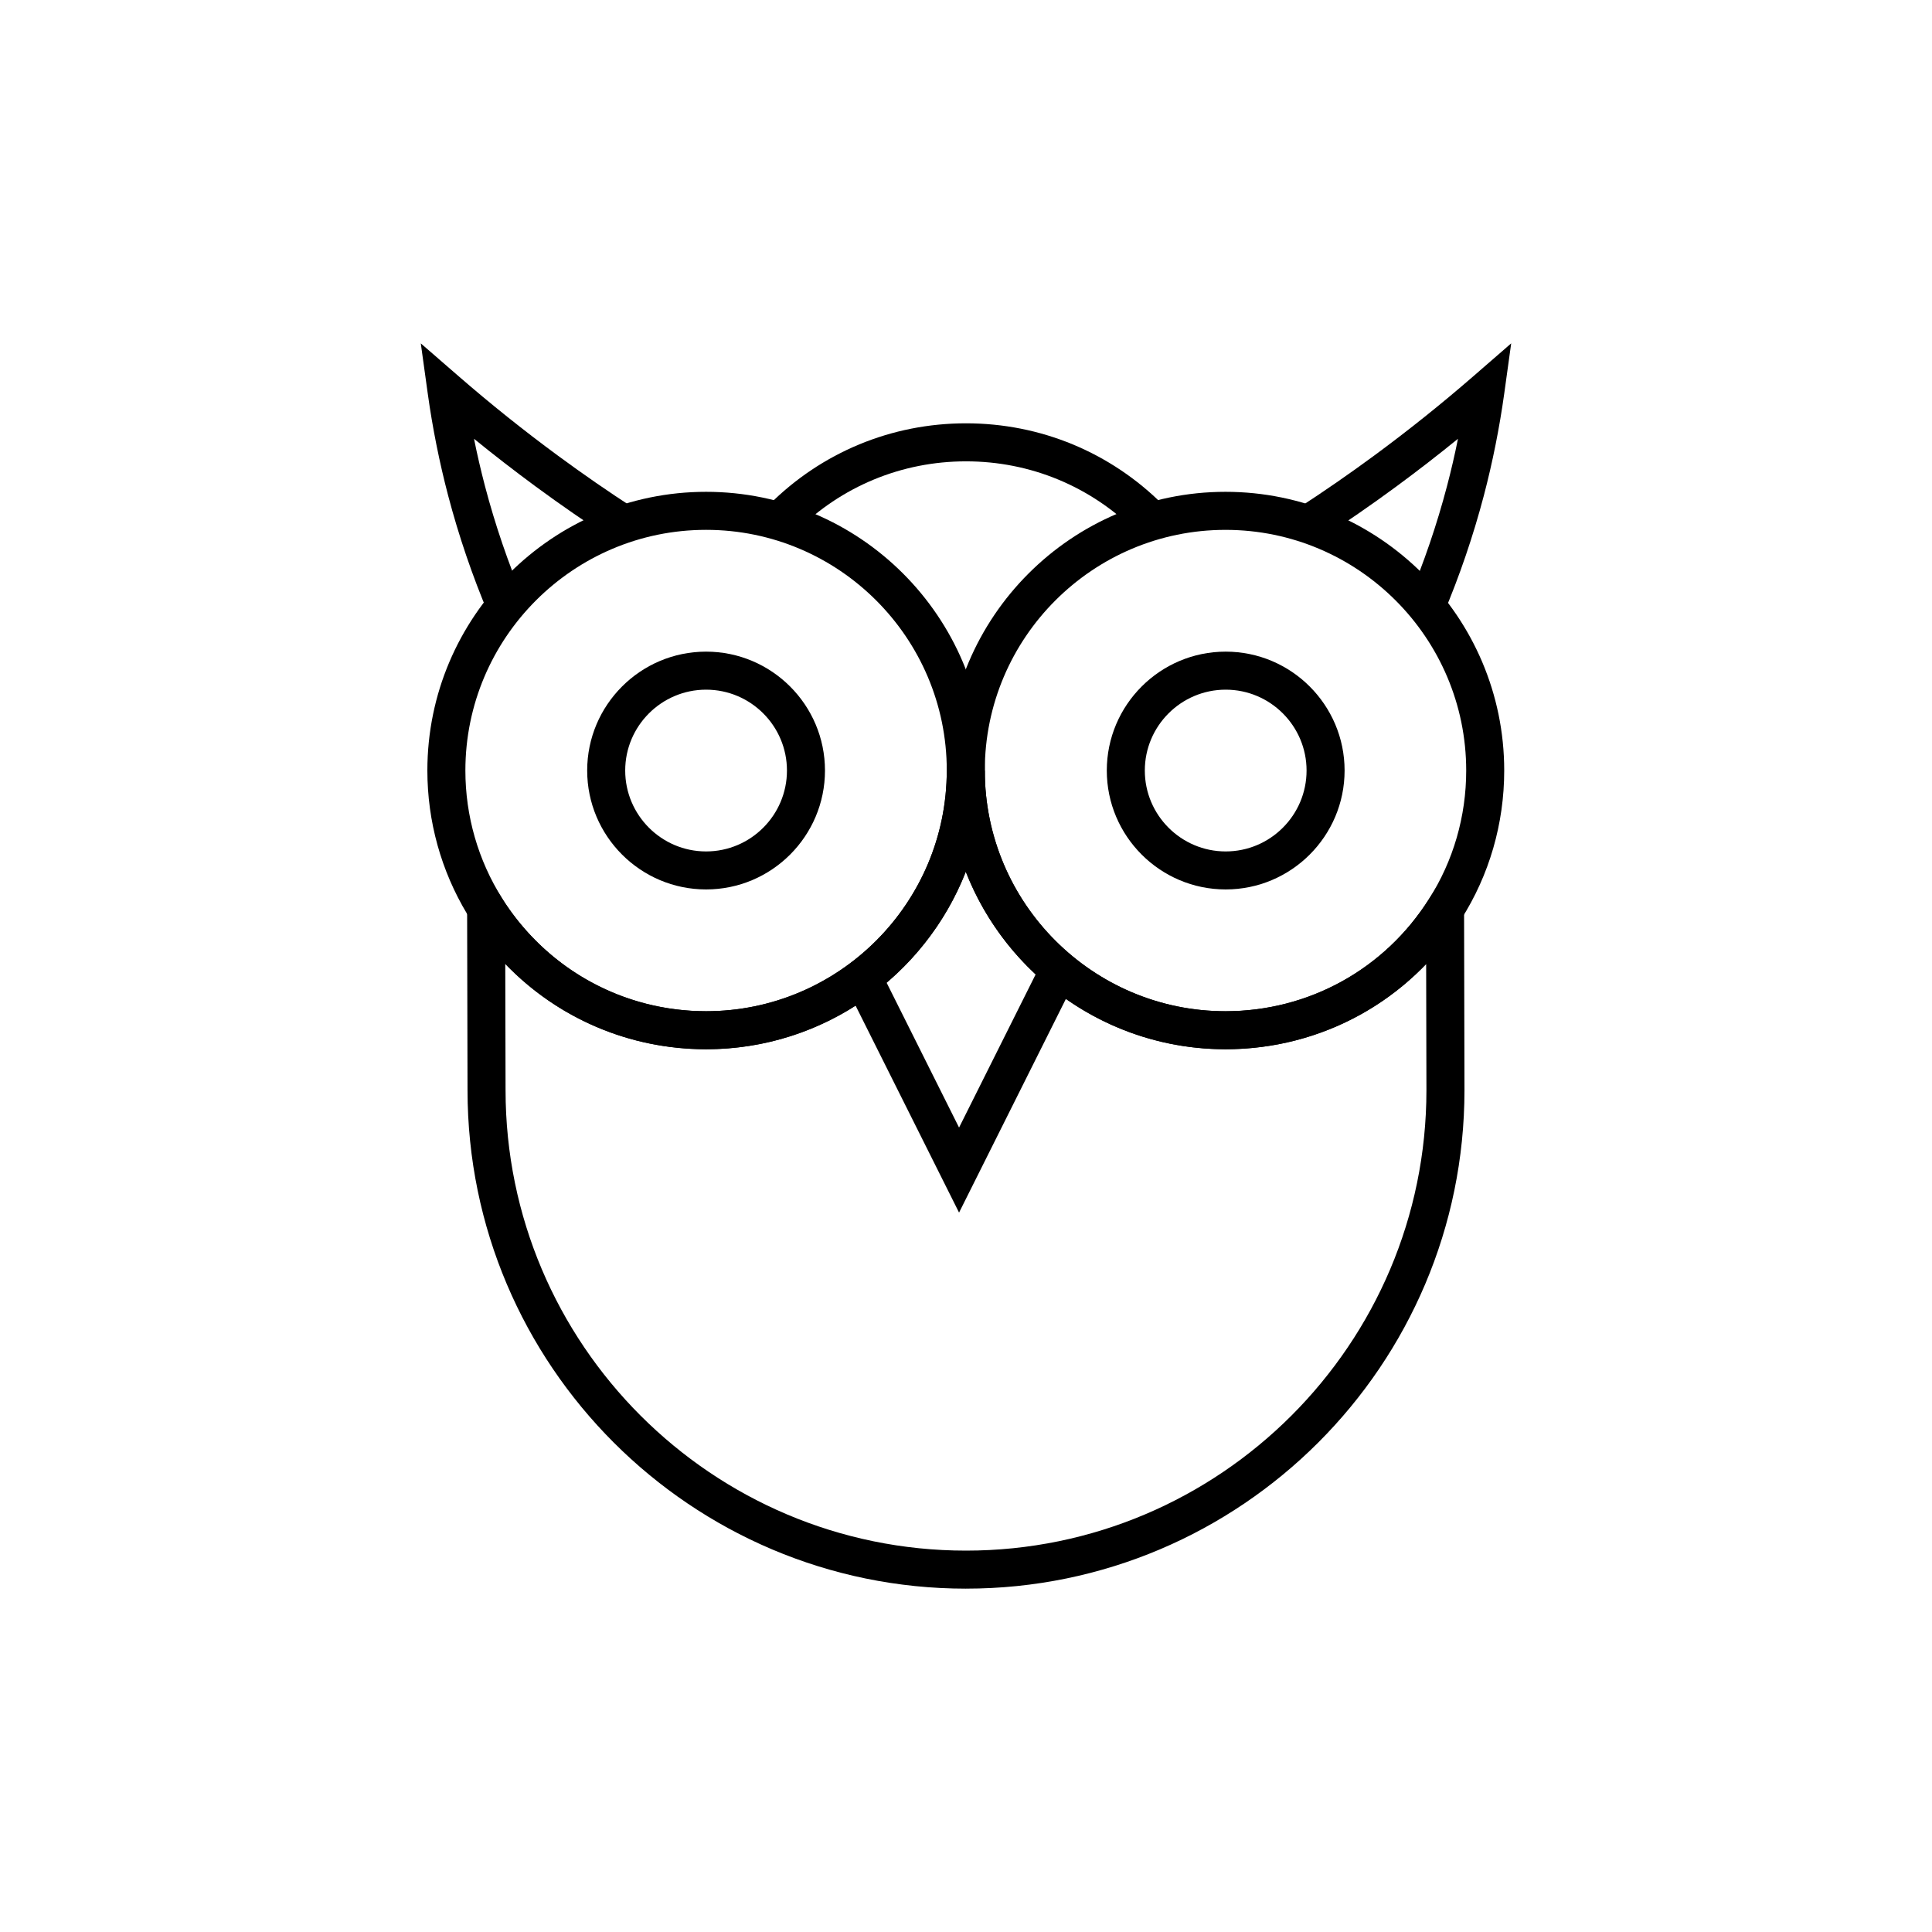
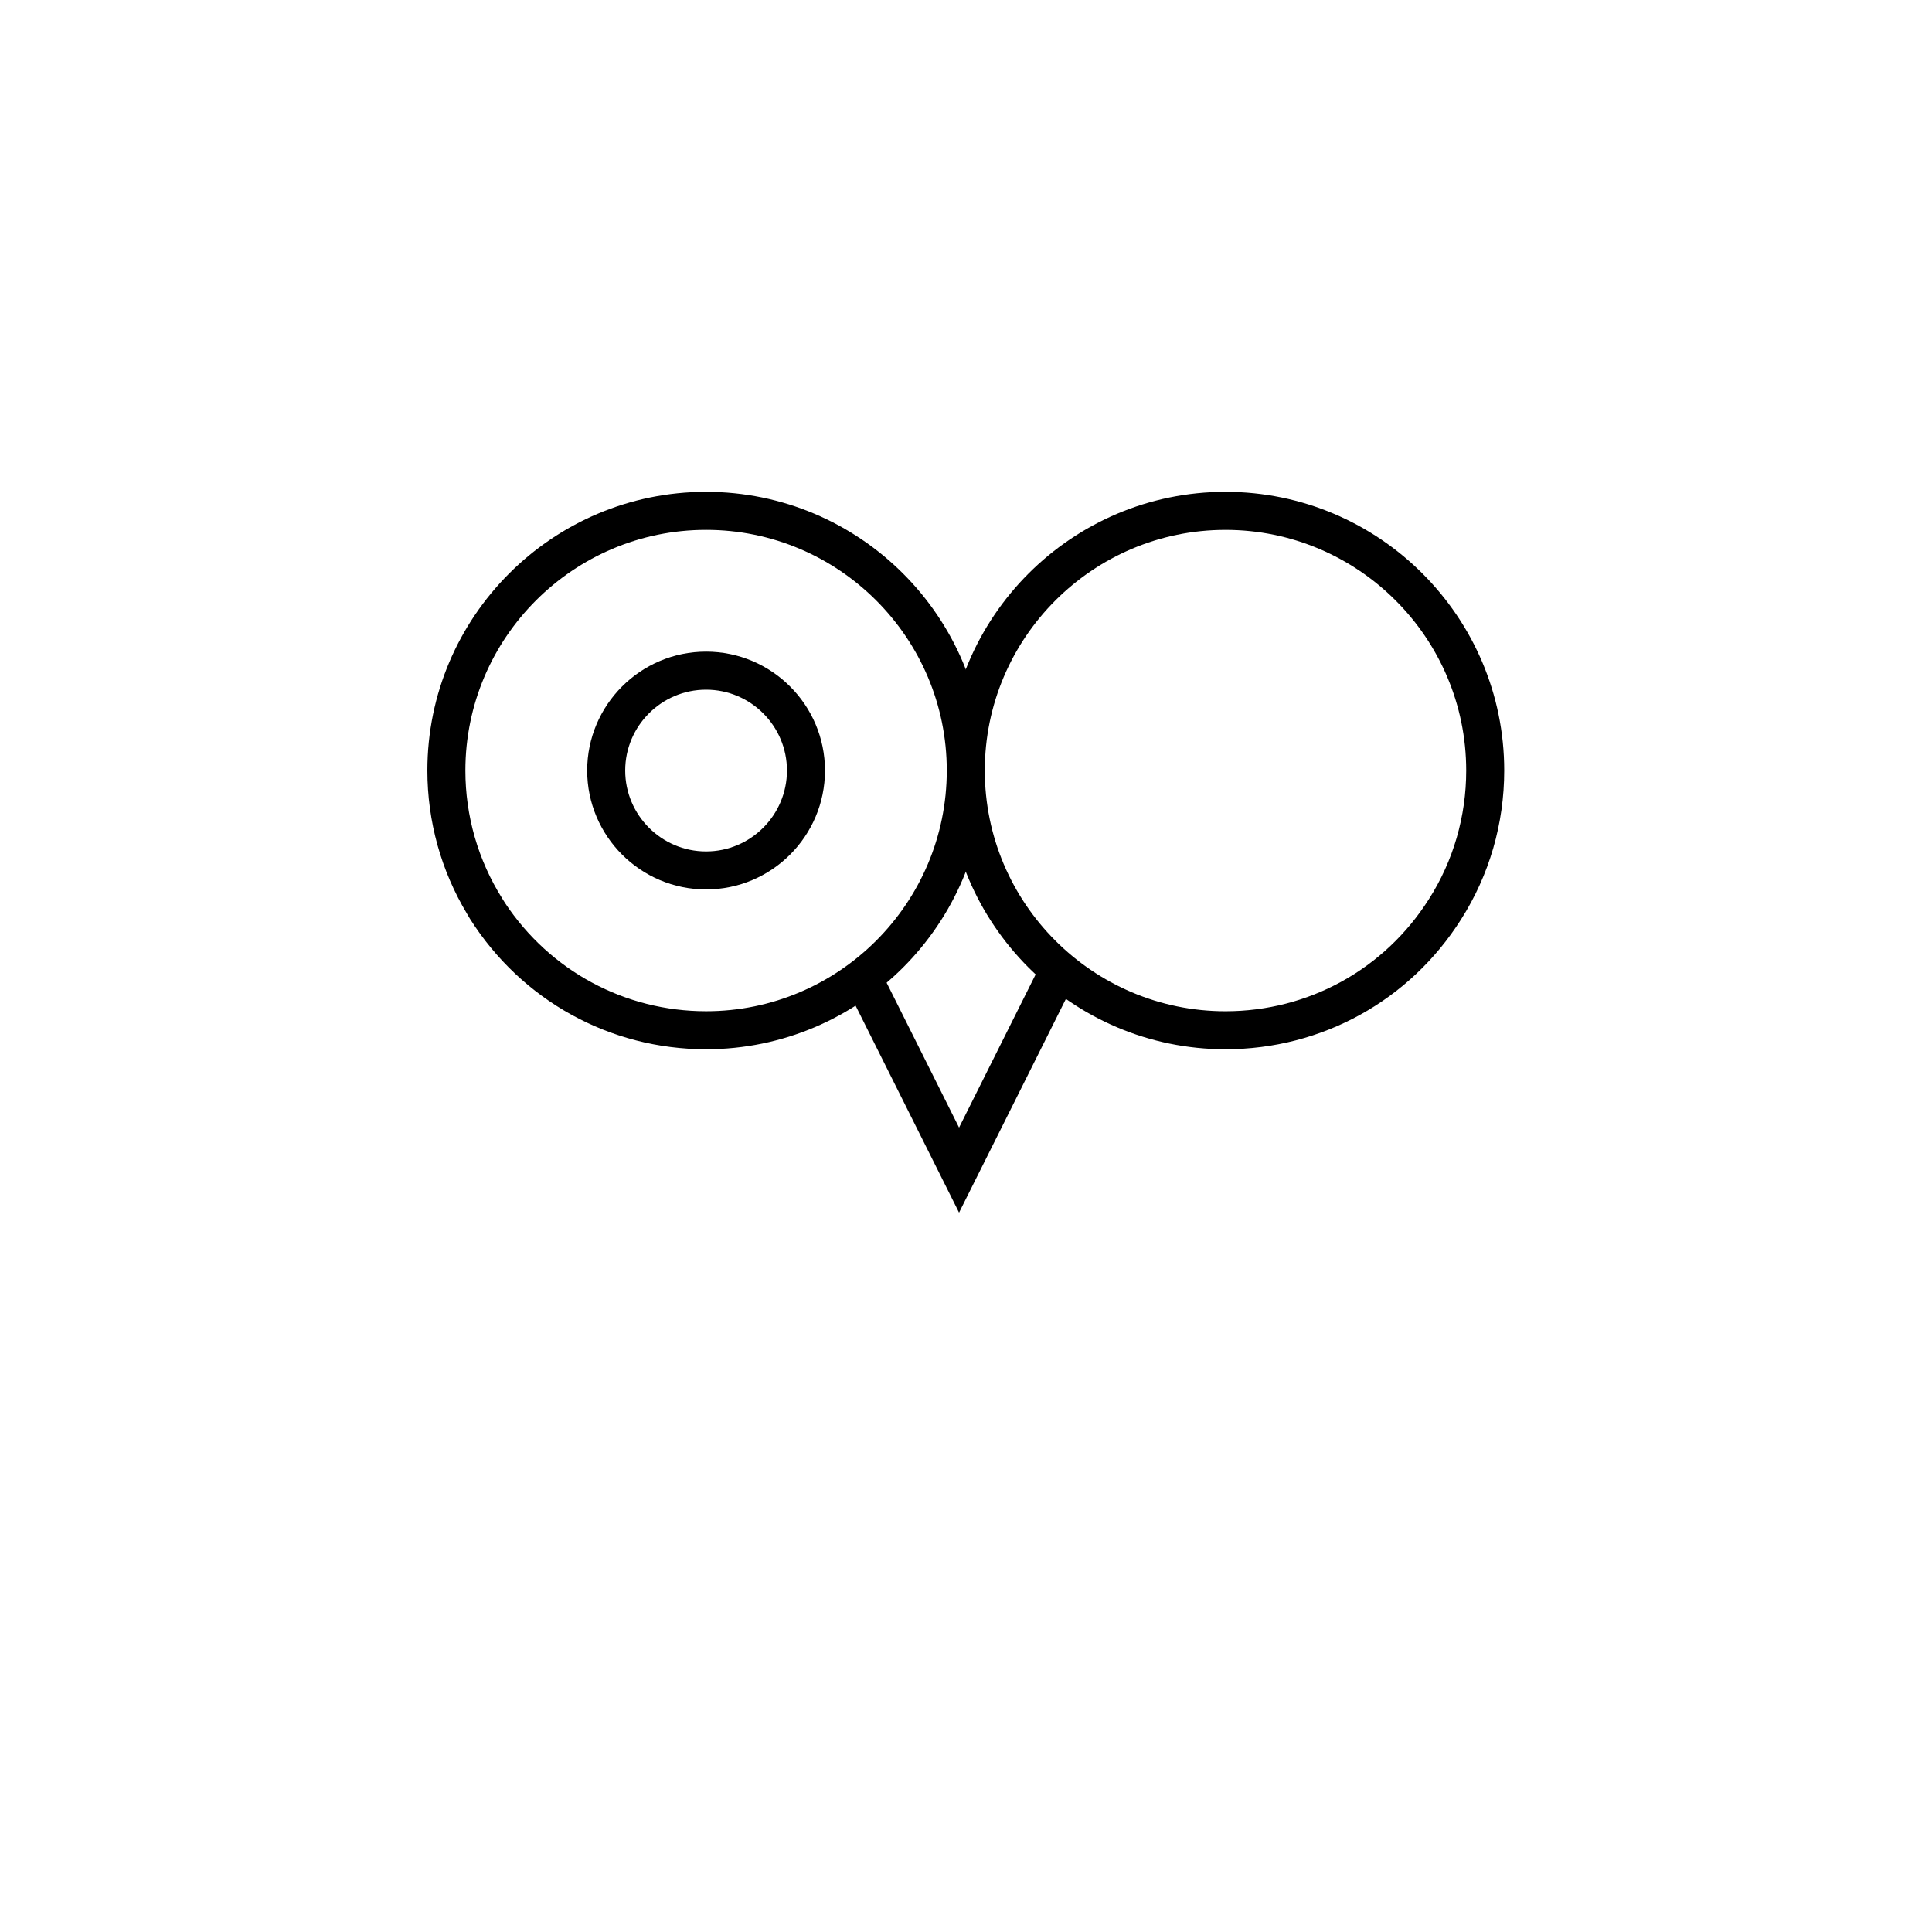
<svg xmlns="http://www.w3.org/2000/svg" fill="#000000" width="800px" height="800px" version="1.1" viewBox="144 144 512 512">
  <g>
-     <path d="m400 565.01c-72.84 0-132.1-59.258-132.1-132.1l-0.148-65.516 9.332 14.746c11.832 18.688 32.031 29.844 54.035 29.844 35.172 0 63.785-28.613 63.785-63.789h10.078c0 35.172 28.613 63.789 63.789 63.789 22 0 42.16-11.113 53.926-29.738l9.258-14.652 0.145 65.312c0.004 72.844-59.258 132.1-132.1 132.1zm-122.1-165.57 0.078 33.461c0 67.293 54.738 122.03 122.02 122.03 67.281 0 122.02-54.734 122.02-122.01l-0.074-33.445c-13.766 14.348-32.789 22.586-53.18 22.586-31.273 0-58.07-19.539-68.824-47.047-10.758 27.508-37.551 47.047-68.824 47.047-20.375 0-39.414-8.254-53.223-22.621z" />
    <path d="m331.12 422.06c-25.477 0-48.859-12.91-62.547-34.527l-0.781-1.324c-6.894-11.453-10.535-24.562-10.535-38.012 0-40.727 33.137-73.859 73.863-73.859 40.73 0 73.863 33.133 73.863 73.859 0 40.727-33.133 73.863-73.863 73.863zm-53.254-38.715c11.926 17.965 31.727 28.641 53.254 28.641 35.172 0 63.785-28.613 63.785-63.789 0-35.168-28.613-63.781-63.785-63.781s-63.789 28.613-63.789 63.781c0 12.043 3.375 23.766 9.758 33.898z" />
    <path d="m468.77 422.06c-40.727 0-73.863-33.137-73.863-73.863 0-40.727 33.137-73.859 73.863-73.859 40.727 0 73.863 33.133 73.863 73.859 0 14.066-3.953 27.703-11.434 39.449-13.609 21.543-36.953 34.414-62.43 34.414zm0-137.64c-35.172 0-63.789 28.613-63.789 63.781 0 35.172 28.613 63.789 63.789 63.789 22 0 42.16-11.113 53.926-29.738 6.453-10.137 9.863-21.91 9.863-34.051-0.004-35.168-28.617-63.781-63.789-63.781z" />
-     <path d="m445.11 284.94c-12.051-12.051-28.066-18.68-45.105-18.68s-33.059 6.633-45.105 18.68l-7.125-7.125c13.949-13.953 32.496-21.633 52.227-21.633 19.73 0 38.277 7.68 52.227 21.633z" />
    <path d="m331.12 379.71c-17.375 0-31.512-14.137-31.512-31.512 0-17.371 14.137-31.508 31.512-31.508 17.371 0 31.508 14.137 31.508 31.508 0 17.379-14.133 31.512-31.508 31.512zm0-52.941c-11.816 0-21.434 9.613-21.434 21.43 0 11.816 9.617 21.438 21.434 21.438s21.43-9.617 21.43-21.438c0.004-11.816-9.609-21.43-21.43-21.43z" />
-     <path d="m468.82 379.71c-17.371 0-31.508-14.137-31.508-31.512 0-17.371 14.137-31.508 31.508-31.508 17.375 0 31.512 14.137 31.512 31.508-0.004 17.379-14.137 31.512-31.512 31.512zm0-52.941c-11.816 0-21.43 9.613-21.43 21.43 0 11.816 9.613 21.438 21.43 21.438 11.816 0 21.434-9.617 21.434-21.438 0-11.816-9.617-21.43-21.434-21.43z" />
-     <path d="m273.51 306.85c-4.316-10.199-7.93-20.797-10.742-31.496-2.328-8.871-4.148-17.977-5.41-27.055l-1.844-13.297 10.141 8.801c8.406 7.297 17.207 14.336 26.156 20.918 6.59 4.856 13.387 9.555 20.203 13.973l-5.481 8.453c-6.981-4.527-13.941-9.34-20.695-14.309-5.477-4.035-10.902-8.23-16.219-12.551 0.848 4.203 1.816 8.379 2.898 12.508 2.688 10.234 6.148 20.367 10.277 30.129z" />
-     <path d="m526.48 306.85-9.277-3.926c4.129-9.758 7.586-19.891 10.277-30.129 1.086-4.121 2.051-8.301 2.898-12.508-5.312 4.32-10.734 8.516-16.215 12.551-6.738 4.961-13.703 9.777-20.695 14.309l-5.481-8.453c6.828-4.43 13.625-9.125 20.203-13.973 8.953-6.59 17.754-13.629 26.152-20.918l10.141-8.809-1.844 13.305c-1.266 9.098-3.086 18.199-5.41 27.055-2.816 10.699-6.43 21.297-10.75 31.496z" />
    <path d="m398.16 465.35-30.98-61.961 9.012-4.504 21.969 43.93 21.965-43.93 9.012 4.504z" />
  </g>
</svg>